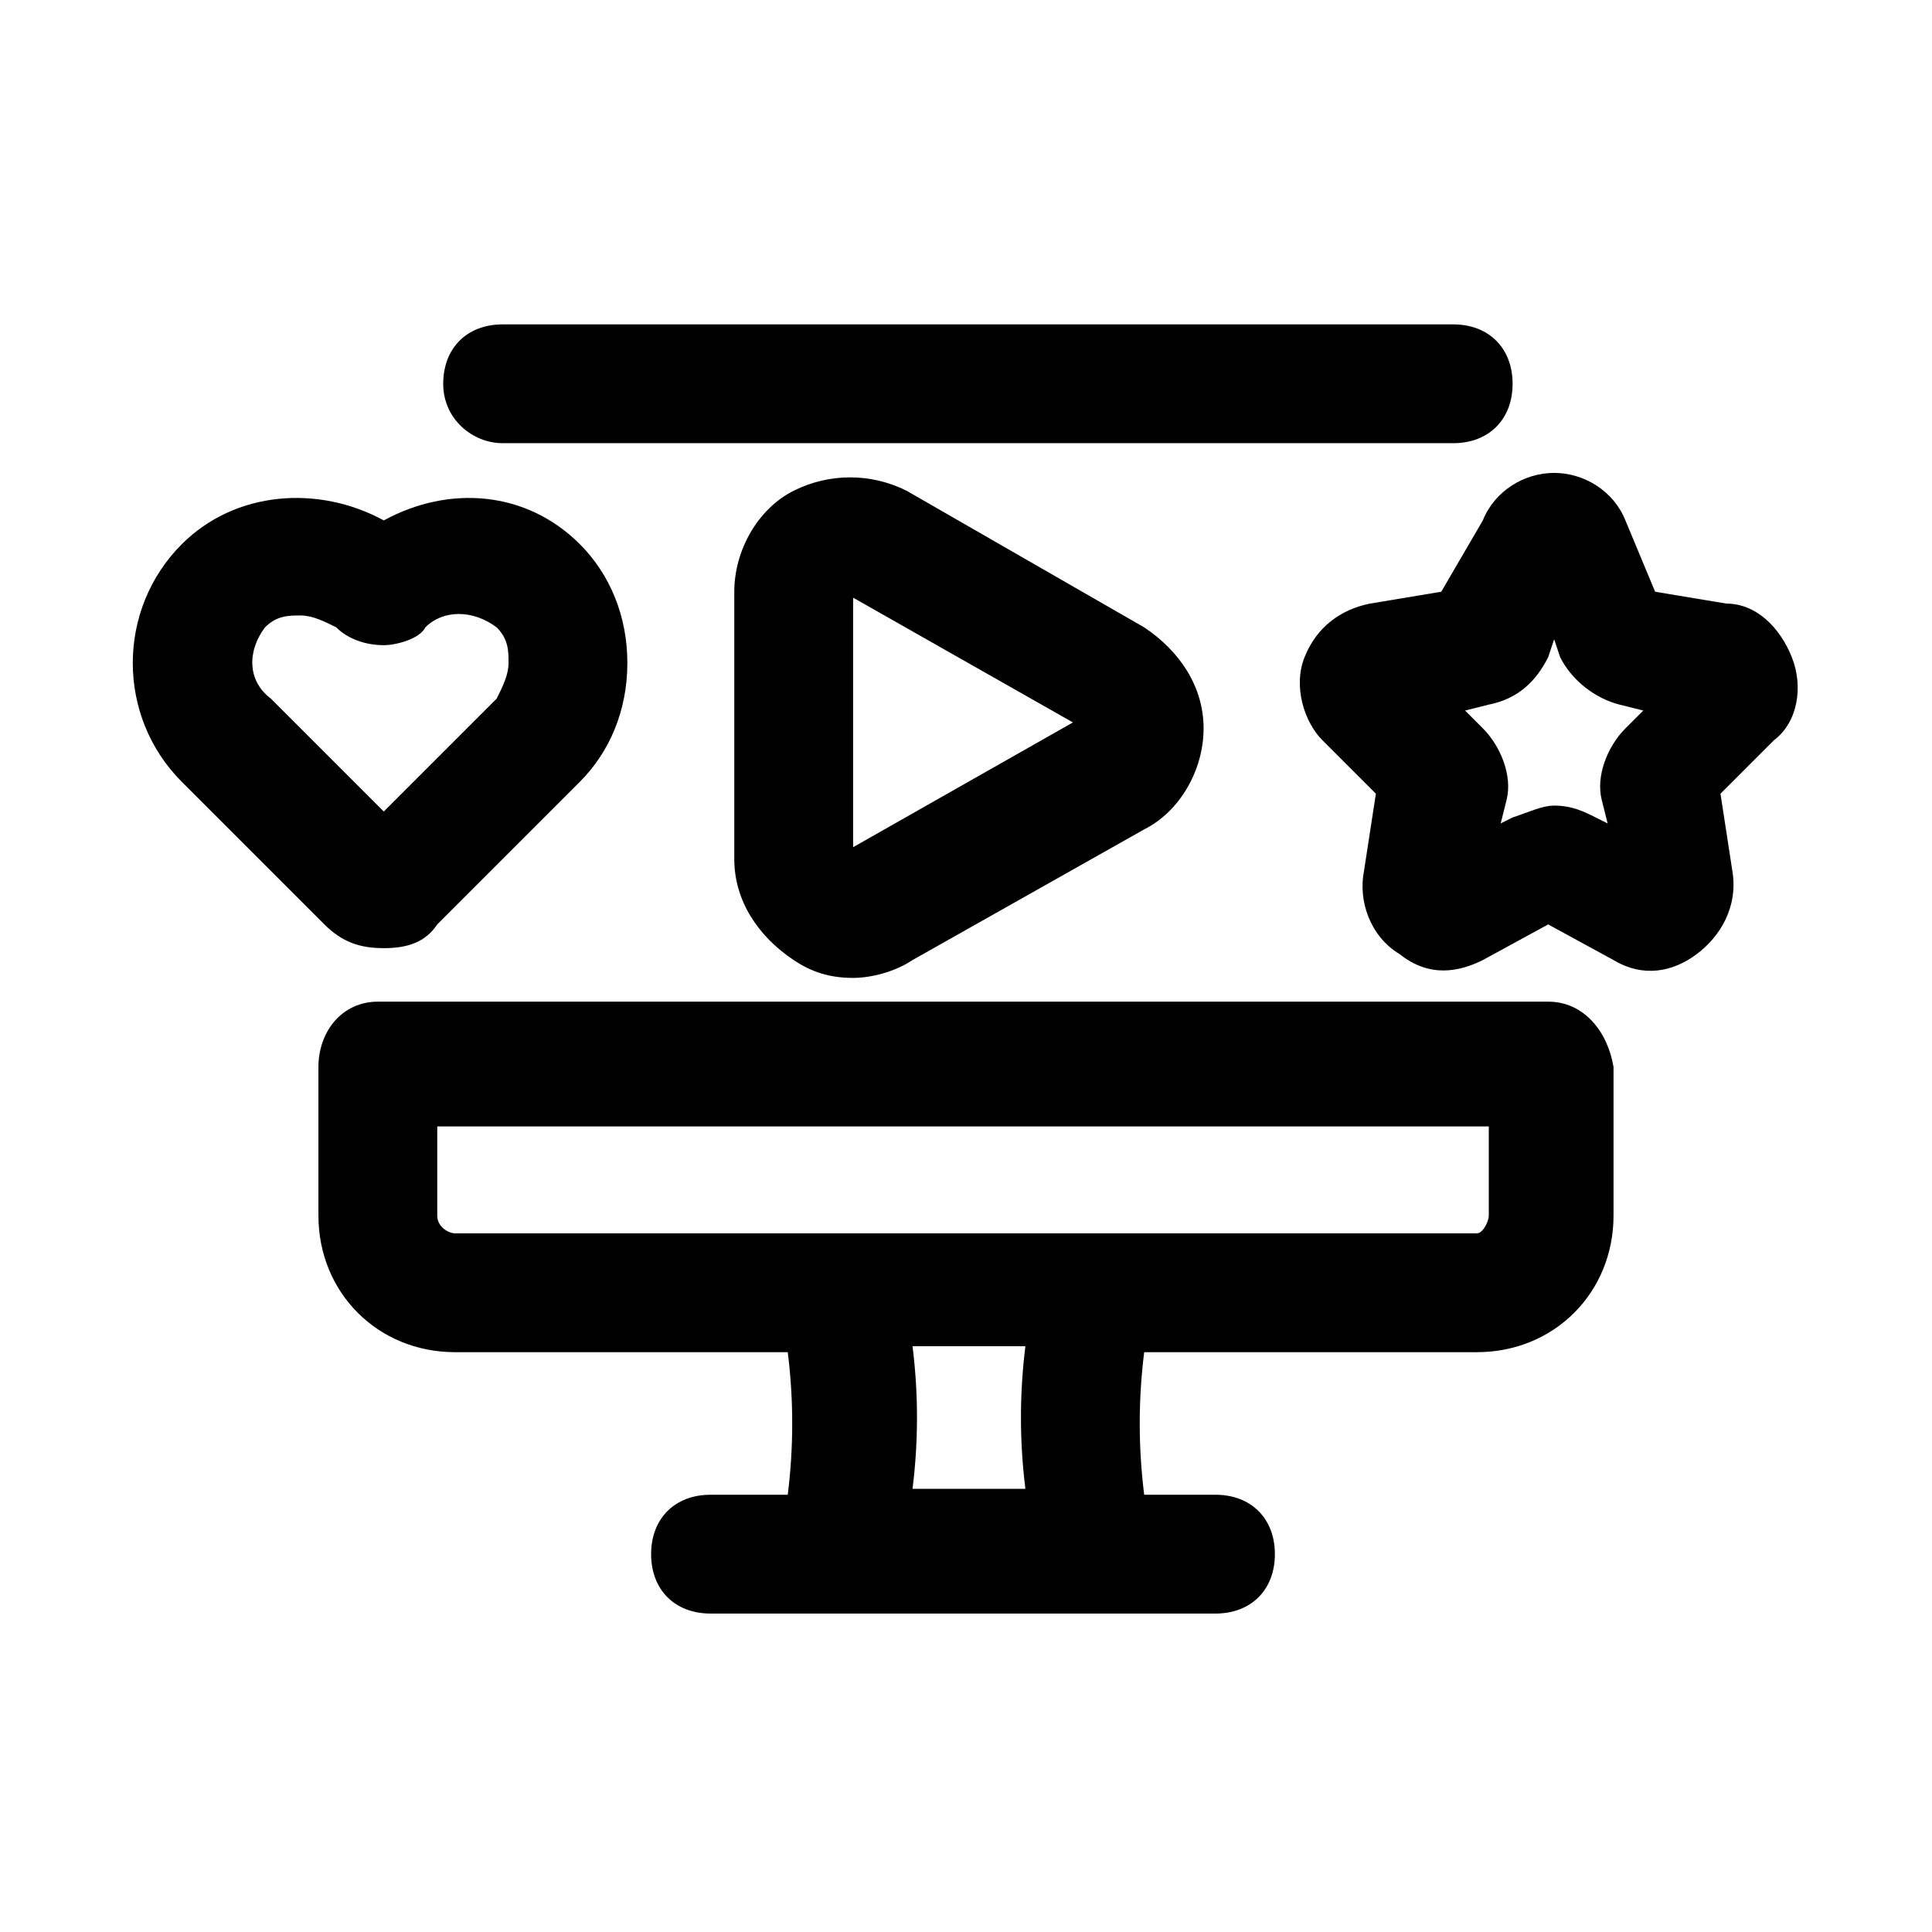
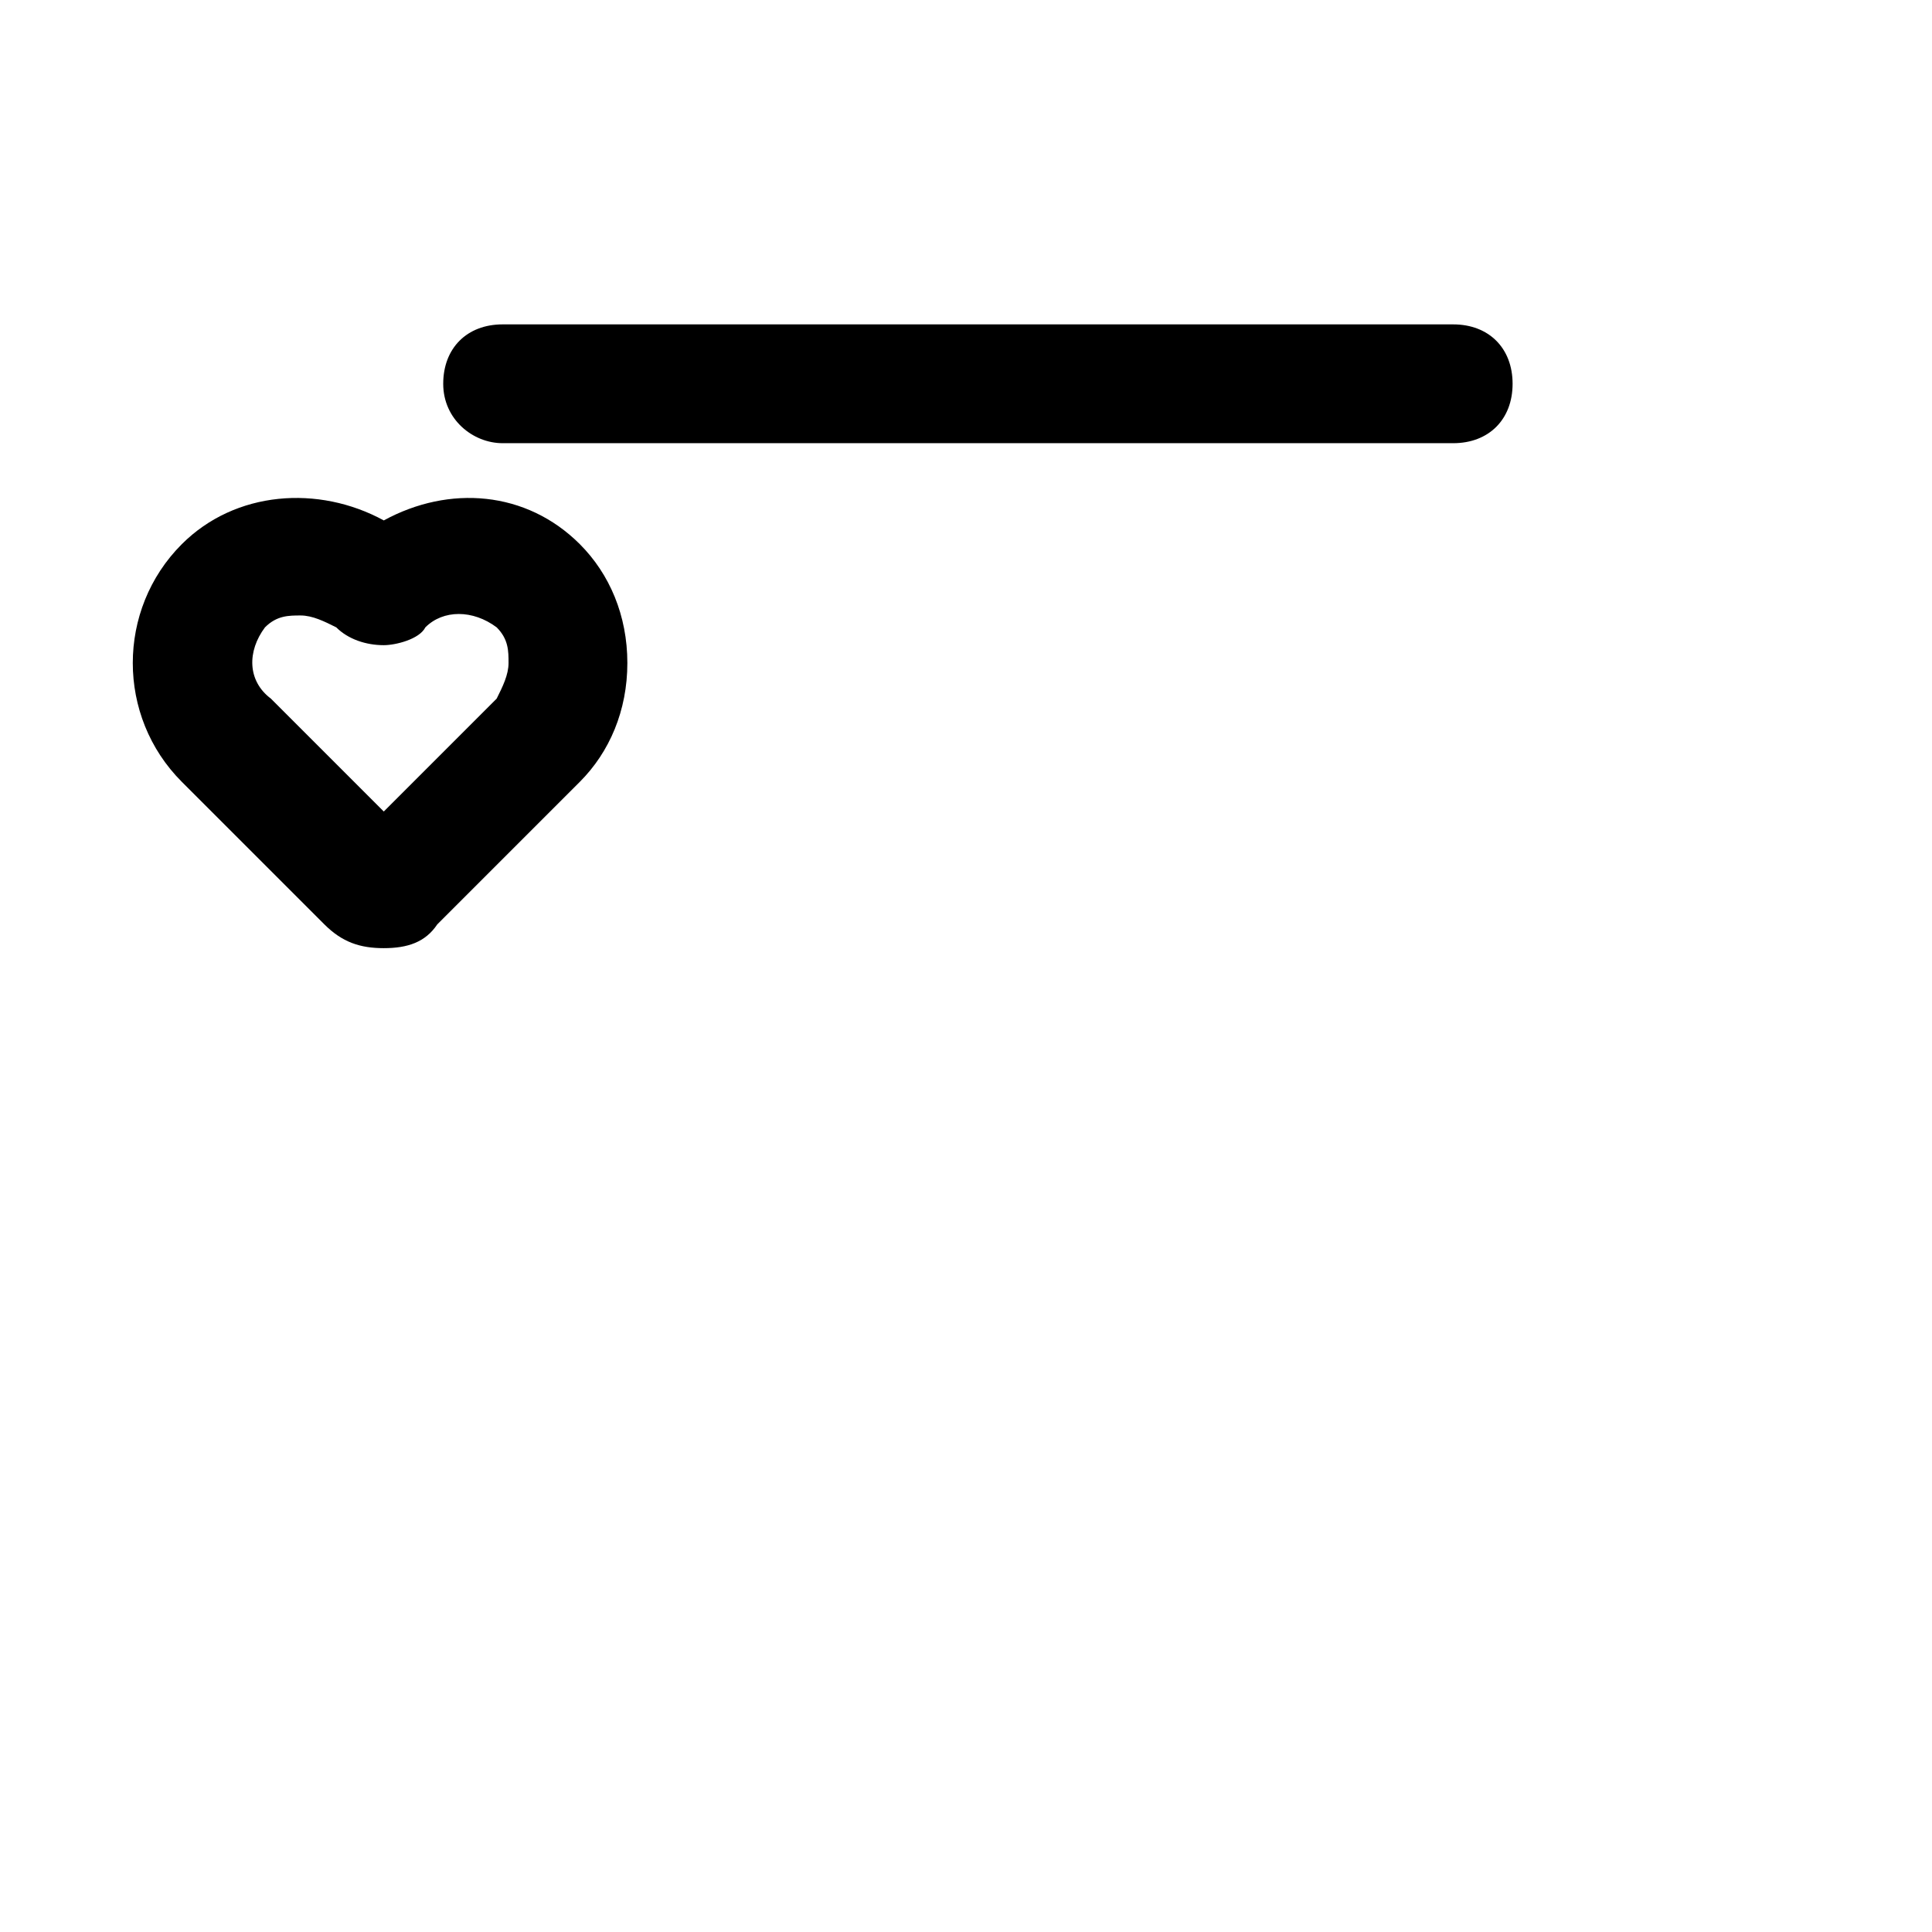
<svg xmlns="http://www.w3.org/2000/svg" fill="#000000" width="800px" height="800px" version="1.1" viewBox="144 144 512 512">
  <g>
    <path d="m277.2 261.45h251.91c9.445 0 15.742-6.297 15.742-15.742 0-9.445-6.297-15.742-15.742-15.742h-251.91c-9.445 0-15.742 6.297-15.742 15.742-0.004 9.445 7.871 15.742 15.742 15.742z" />
-     <path d="m554.29 409.45h-310.16c-9.445 0-15.742 7.871-15.742 17.32v39.359c0 20.469 15.742 36.211 36.211 36.211h88.164c1.574 12.594 1.574 25.191 0 37.785h-20.469c-9.445 0-15.742 6.297-15.742 15.742 0 9.445 6.297 15.742 15.742 15.742h133.82c9.445 0 15.742-6.297 15.742-15.742 0-9.445-6.297-15.742-15.742-15.742h-18.891c-1.574-12.594-1.574-25.191 0-37.785h88.168c20.469 0 36.211-15.742 36.211-36.211v-39.359c-1.574-9.449-7.871-17.32-17.32-17.32zm-18.891 61.402h-270.8c-1.574 0-4.723-1.574-4.723-4.723v-23.617h278.67v23.617c0 1.574-1.574 4.723-3.148 4.723zm-149.57 67.699c1.574-12.594 1.574-25.191 0-37.785h29.914c-1.574 12.594-1.574 25.191 0 37.785z" />
-     <path d="m384.25 274.05c-9.445-4.723-20.469-4.723-29.914 0-9.445 4.723-15.742 15.742-15.742 26.766v70.848c0 11.02 6.297 20.469 15.742 26.766 4.723 3.148 9.445 4.723 15.742 4.723 4.723 0 11.02-1.574 15.742-4.723l61.402-34.637c9.445-4.723 15.742-15.742 15.742-26.766 0-11.02-6.297-20.469-15.742-26.766zm-14.168 28.34 58.254 33.062-58.254 33.062z" />
    <path d="m245.71 395.27c6.297 0 11.02-1.574 14.168-6.297l37.785-37.785c7.871-7.871 12.594-18.895 12.594-31.488s-4.723-23.617-12.594-31.488c-14.168-14.168-34.637-15.742-51.953-6.297-17.32-9.445-39.359-7.871-53.531 6.297-17.32 17.32-17.32 45.656 0 62.977l37.785 37.785c4.727 4.723 9.449 6.297 15.746 6.297zm-31.488-85.016c3.148-3.148 6.297-3.148 9.445-3.148 3.148 0 6.297 1.574 9.445 3.148 3.148 3.148 7.871 4.723 12.594 4.723 3.148 0 9.445-1.574 11.02-4.723 4.723-4.723 12.594-4.723 18.895 0 3.148 3.148 3.148 6.297 3.148 9.445s-1.574 6.297-3.148 9.445l-29.914 29.914-29.914-29.914c-6.293-4.723-6.293-12.594-1.57-18.891z" />
-     <path d="m618.84 318.13c-3.148-7.871-9.445-14.168-17.32-14.168l-18.895-3.148-7.871-18.895c-3.148-7.871-11.02-12.594-18.895-12.594-7.871 0-15.742 4.723-18.895 12.594l-11.016 18.895-18.895 3.148c-7.871 1.574-14.168 6.297-17.32 14.168-3.148 7.871 0 17.32 4.723 22.043l14.168 14.168-3.148 20.469c-1.574 7.871 1.574 17.32 9.445 22.043 7.871 6.297 15.742 4.723 22.043 1.574l17.32-9.445 17.32 9.445c7.871 4.723 15.742 3.148 22.043-1.574 6.297-4.723 11.02-12.594 9.445-22.043l-3.148-20.469 14.168-14.168c6.301-4.723 7.875-14.172 4.727-22.043zm-44.082 18.895c-4.723 4.723-7.871 12.594-6.297 18.895l1.574 6.297-3.148-1.574c-3.148-1.574-6.297-3.148-11.02-3.148-3.148 0-6.297 1.574-11.02 3.148l-3.148 1.574 1.574-6.297c1.574-6.297-1.574-14.168-6.297-18.895l-4.723-4.723 6.297-1.574c7.871-1.574 12.594-6.297 15.742-12.594l1.574-4.723 1.574 4.723c3.148 6.297 9.445 11.02 15.742 12.594l6.297 1.574z" />
  </g>
</svg>